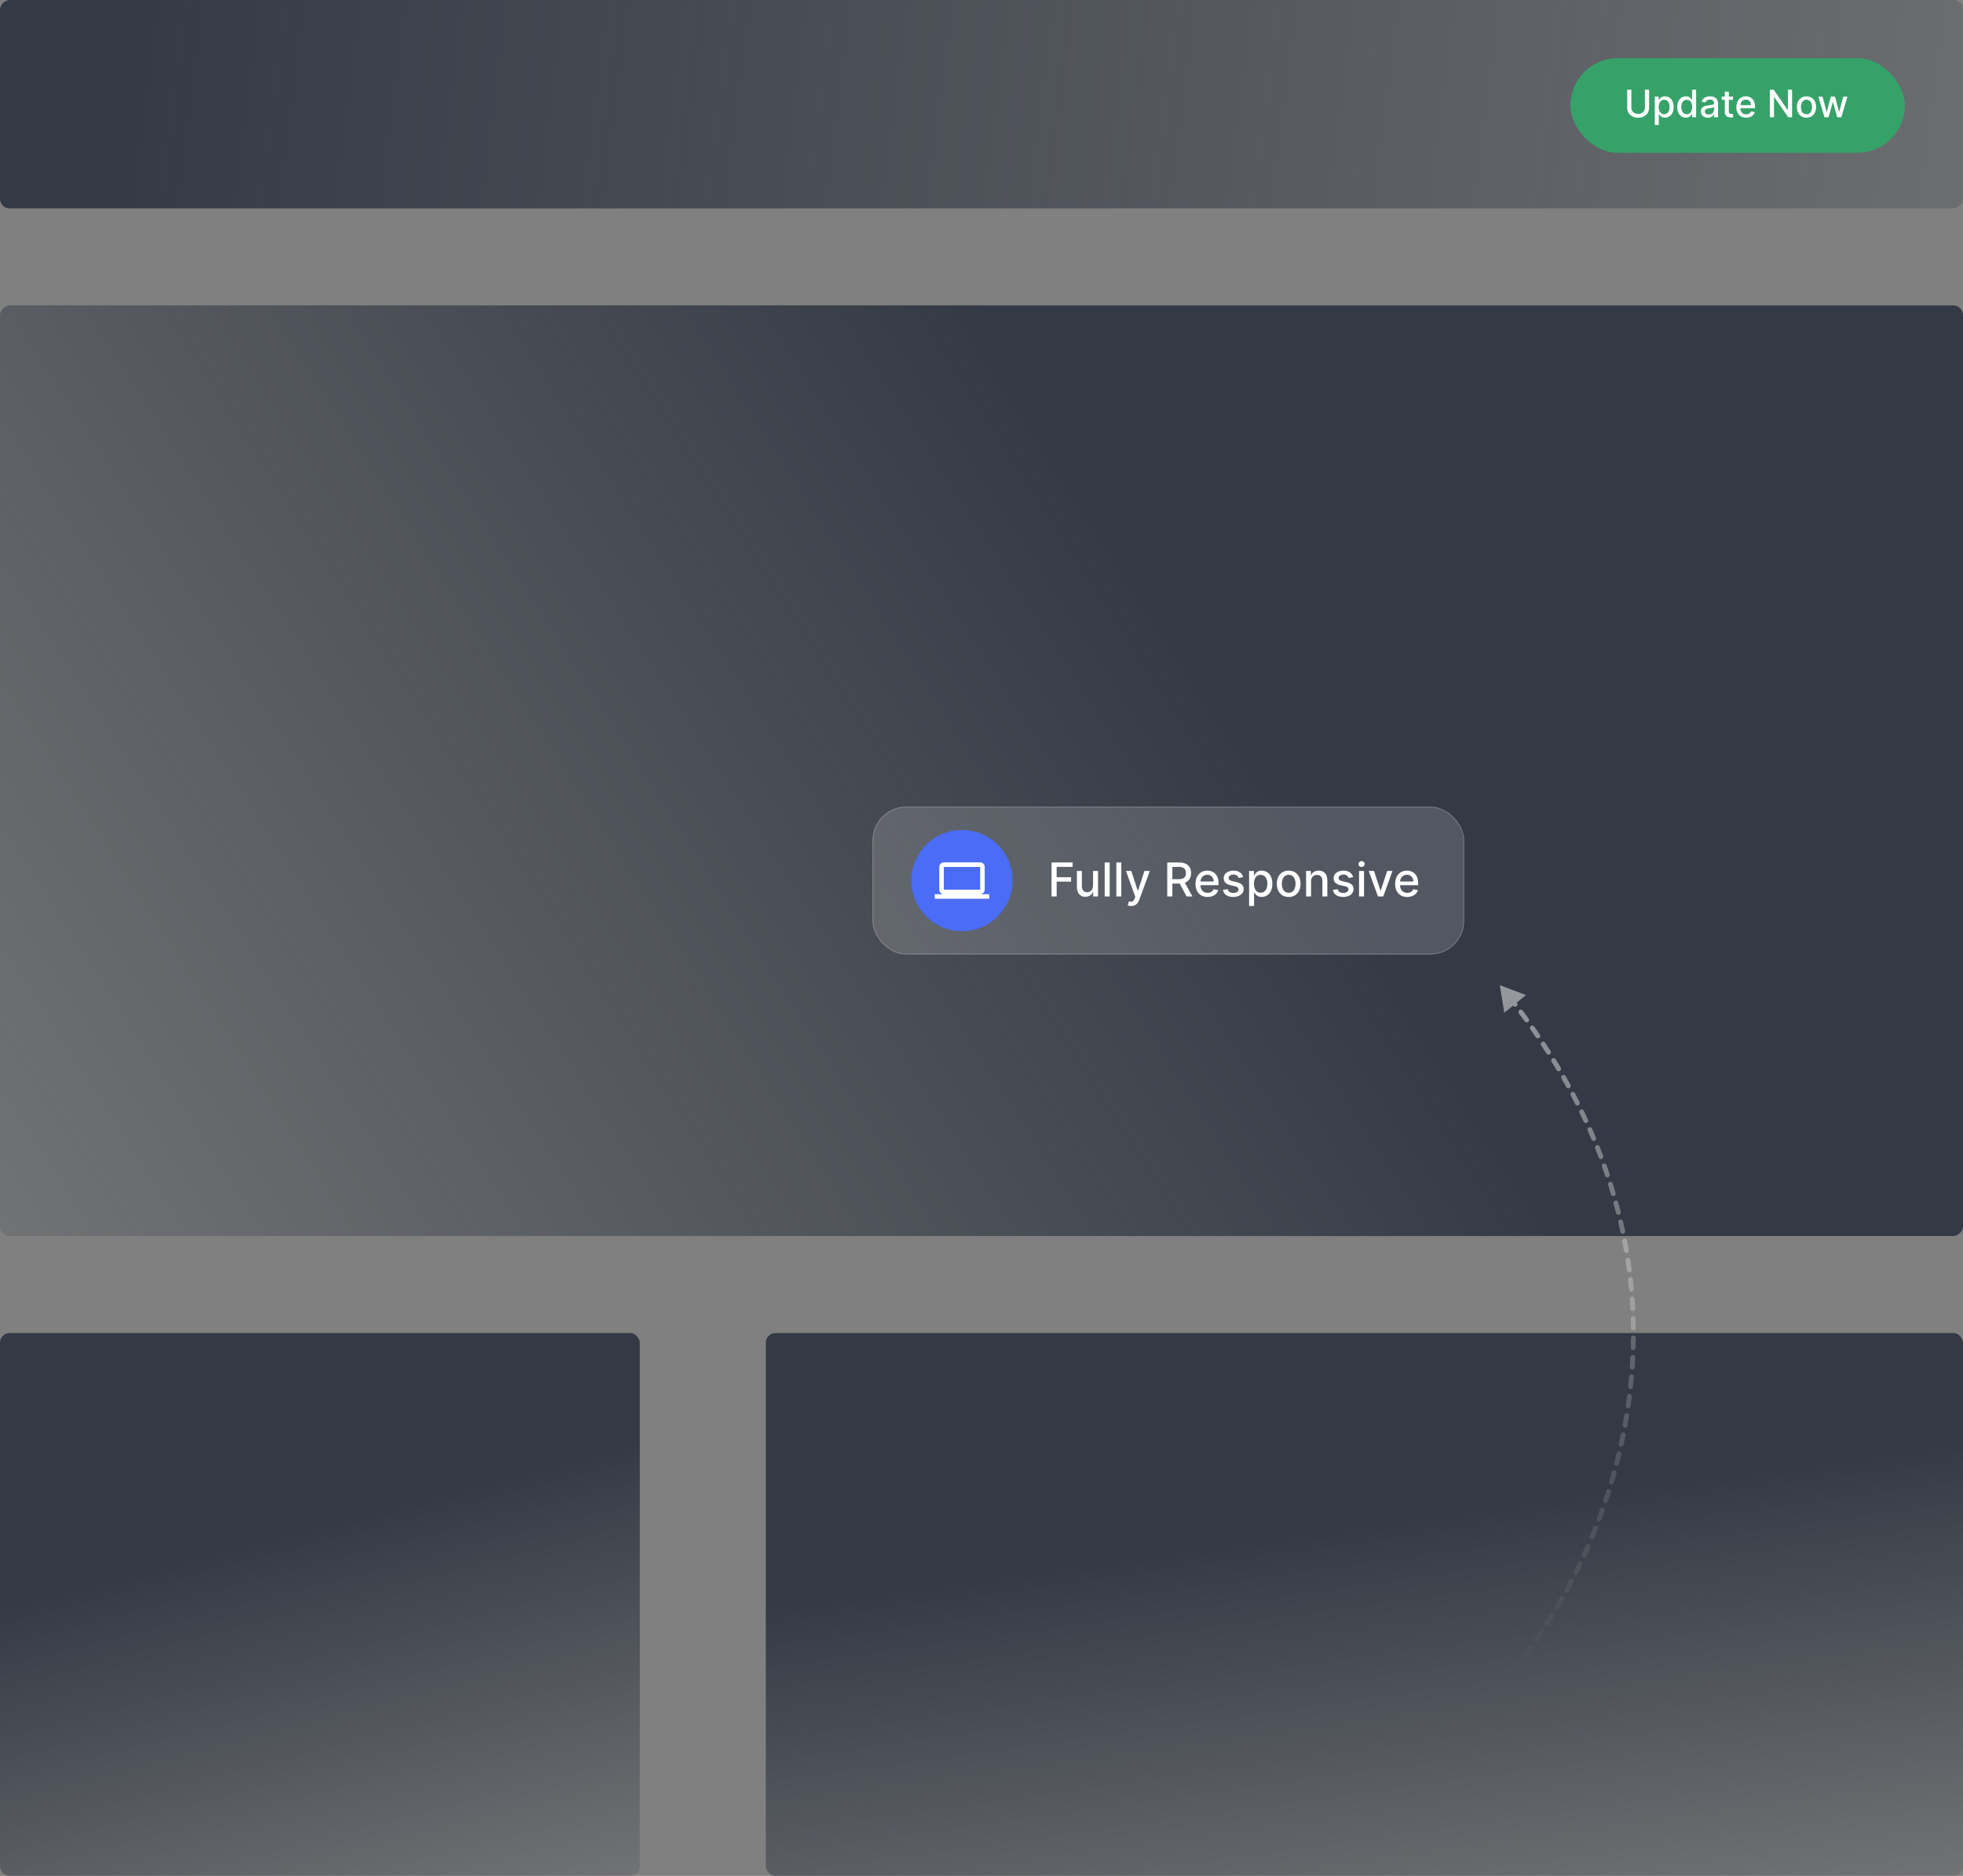
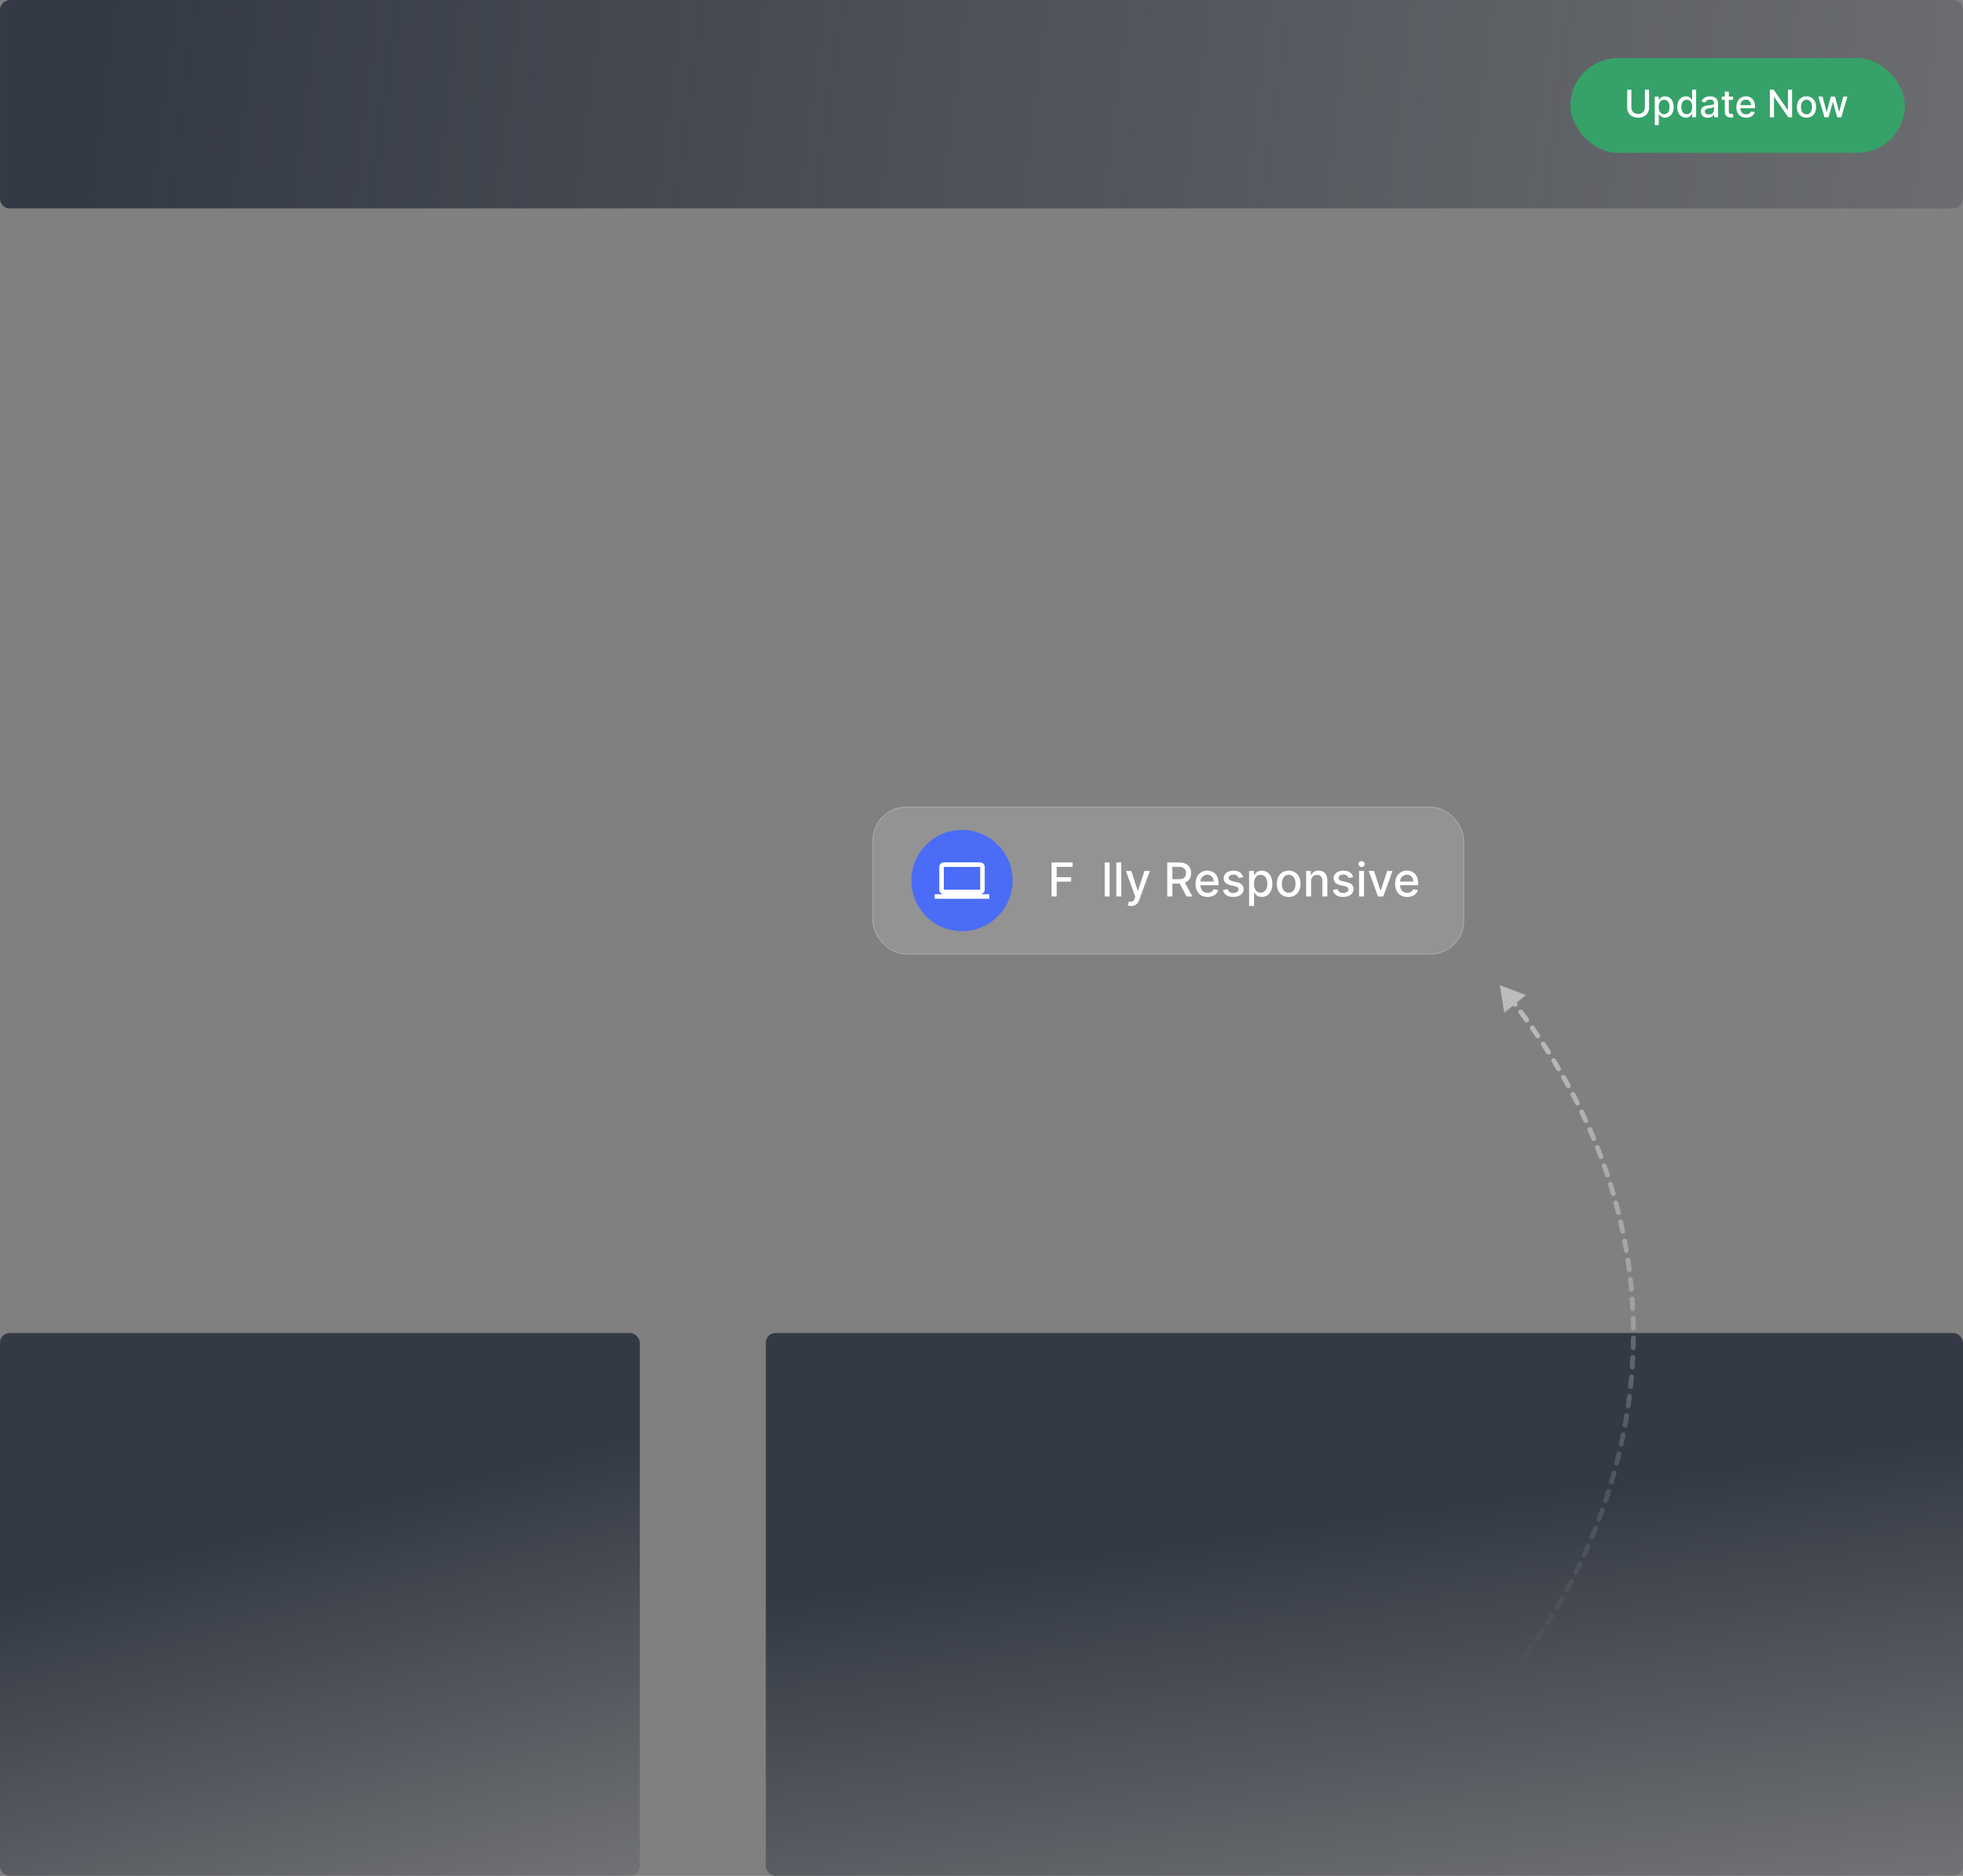
<svg xmlns="http://www.w3.org/2000/svg" width="405" height="387" viewBox="0 0 405 387" fill="none">
  <rect x="0" y="0" width="405" height="387" fill="#808080" stroke="none" />
  <rect x="405" width="43" height="405" rx="2" transform="rotate(90 405 0)" fill="url(#paint0_linear_1004_168)" />
-   <rect x="405" y="63" width="192" height="405" rx="2" transform="rotate(90 405 63)" fill="url(#paint1_linear_1004_168)" />
  <rect y="275" width="132" height="112" rx="2" fill="url(#paint2_linear_1004_168)" />
  <rect x="158" y="275" width="247" height="112" rx="2" fill="url(#paint3_linear_1004_168)" />
  <path d="M310.498 347.334C310.314 347.539 309.998 347.557 309.792 347.372C309.587 347.188 309.57 346.872 309.754 346.666L310.498 347.334ZM309.435 203.231L314.832 205.282L310.357 208.93L309.435 203.231ZM310.47 203.709C310.644 203.923 310.61 204.238 310.396 204.412C310.181 204.586 309.866 204.553 309.693 204.338L310.47 203.709ZM310.954 205.918C310.783 205.701 310.821 205.387 311.038 205.216C311.255 205.045 311.569 205.083 311.74 205.3L310.954 205.918ZM312.975 206.89C313.143 207.11 313.101 207.423 312.882 207.591C312.662 207.759 312.348 207.717 312.181 207.498L312.975 206.89ZM313.372 209.078C313.207 208.856 313.253 208.543 313.475 208.378C313.697 208.213 314.01 208.259 314.175 208.481L313.372 209.078ZM315.381 210.128C315.542 210.352 315.492 210.665 315.268 210.826C315.044 210.988 314.731 210.937 314.57 210.713L315.381 210.128ZM315.734 212.353C315.576 212.126 315.631 211.815 315.857 211.656C316.084 211.498 316.395 211.553 316.553 211.78L315.734 212.353ZM317.689 213.43C317.844 213.659 317.784 213.97 317.556 214.125C317.327 214.279 317.016 214.22 316.861 213.991L317.689 213.43ZM317.972 215.658C317.821 215.427 317.885 215.117 318.116 214.966C318.347 214.814 318.657 214.879 318.809 215.11L317.972 215.658ZM319.91 216.819C320.058 217.053 319.989 217.362 319.755 217.509C319.522 217.657 319.213 217.588 319.065 217.355L319.91 216.819ZM320.121 219.049C319.977 218.814 320.051 218.506 320.286 218.362C320.522 218.218 320.83 218.292 320.974 218.528L320.121 219.049ZM322.006 220.245C322.146 220.483 322.067 220.789 321.829 220.93C321.591 221.07 321.285 220.991 321.145 220.753L322.006 220.245ZM322.159 222.504C322.022 222.264 322.106 221.959 322.346 221.822C322.586 221.686 322.892 221.77 323.028 222.01L322.159 222.504ZM324.011 223.773C324.143 224.015 324.054 224.319 323.812 224.451C323.57 224.584 323.266 224.495 323.133 224.252L324.011 223.773ZM324.069 225.998C323.941 225.754 324.035 225.452 324.279 225.323C324.524 225.195 324.826 225.289 324.954 225.533L324.069 225.998ZM325.888 227.348C326.012 227.595 325.913 227.895 325.667 228.019C325.42 228.144 325.119 228.044 324.995 227.798L325.888 227.348ZM325.881 229.596C325.761 229.347 325.866 229.048 326.115 228.928C326.363 228.808 326.662 228.913 326.782 229.161L325.881 229.596ZM327.636 230.972C327.752 231.222 327.642 231.519 327.391 231.635C327.141 231.751 326.843 231.641 326.728 231.39L327.636 230.972ZM327.556 233.23C327.445 232.977 327.56 232.682 327.813 232.571C328.066 232.46 328.361 232.575 328.472 232.828L327.556 233.23ZM329.269 234.687C329.376 234.942 329.256 235.235 329.001 235.341C328.746 235.448 328.454 235.328 328.347 235.073L329.269 234.687ZM329.097 236.911C328.995 236.655 329.12 236.364 329.377 236.262C329.633 236.16 329.924 236.285 330.026 236.542L329.097 236.911ZM330.76 238.439C330.857 238.698 330.727 238.986 330.468 239.084C330.21 239.181 329.921 239.05 329.824 238.792L330.76 238.439ZM330.512 240.674C330.42 240.414 330.556 240.128 330.816 240.035C331.076 239.943 331.362 240.079 331.455 240.339L330.512 240.674ZM332.108 242.234C332.195 242.495 332.054 242.779 331.792 242.866C331.53 242.954 331.247 242.813 331.159 242.551L332.108 242.234ZM331.781 244.47C331.699 244.206 331.845 243.926 332.109 243.843C332.372 243.761 332.653 243.907 332.735 244.171L331.781 244.47ZM333.321 246.105C333.399 246.37 333.247 246.647 332.982 246.725C332.717 246.803 332.439 246.651 332.362 246.386L333.321 246.105ZM332.902 248.3C332.829 248.033 332.987 247.758 333.253 247.686C333.52 247.613 333.794 247.771 333.867 248.037L332.902 248.3ZM334.382 250.006C334.449 250.274 334.287 250.545 334.019 250.613C333.751 250.68 333.48 250.517 333.412 250.25L334.382 250.006ZM333.881 252.192C333.818 251.923 333.986 251.655 334.255 251.593C334.524 251.53 334.793 251.698 334.855 251.967L333.881 252.192ZM335.289 253.936C335.346 254.206 335.173 254.471 334.903 254.528C334.633 254.585 334.368 254.412 334.311 254.142L335.289 253.936ZM334.705 256.113C334.654 255.842 334.832 255.58 335.103 255.529C335.375 255.477 335.636 255.655 335.688 255.927L334.705 256.113ZM336.044 257.909C336.091 258.181 335.907 258.439 335.635 258.485C335.363 258.531 335.105 258.348 335.058 258.076L336.044 257.909ZM335.374 260.055C335.334 259.782 335.522 259.528 335.795 259.487C336.068 259.446 336.323 259.634 336.363 259.908L335.374 260.055ZM336.643 261.913C336.679 262.187 336.485 262.438 336.212 262.473C335.938 262.508 335.687 262.315 335.651 262.041L336.643 261.913ZM335.888 264.017C335.857 263.742 336.056 263.496 336.33 263.465C336.605 263.435 336.852 263.634 336.882 263.908L335.888 264.017ZM337.083 265.931C337.108 266.206 336.904 266.449 336.629 266.473C336.354 266.498 336.111 266.295 336.087 266.02L337.083 265.931ZM336.245 268.013C336.226 267.738 336.434 267.499 336.71 267.48C336.985 267.46 337.224 267.668 337.243 267.944L336.245 268.013ZM337.364 269.958C337.377 270.234 337.165 270.469 336.889 270.482C336.613 270.496 336.379 270.284 336.365 270.008L337.364 269.958ZM336.445 272.014C336.437 271.738 336.654 271.508 336.93 271.499C337.206 271.491 337.436 271.708 337.445 271.984L336.445 272.014ZM337.486 273.997C337.489 274.273 337.267 274.499 336.991 274.502C336.715 274.505 336.489 274.283 336.486 274.007L337.486 273.997ZM336.488 276.016C336.49 275.74 336.716 275.518 336.992 275.52C337.268 275.523 337.49 275.748 337.488 276.025L336.488 276.016ZM337.45 278.045C337.442 278.321 337.212 278.538 336.936 278.531C336.66 278.523 336.443 278.293 336.45 278.017L337.45 278.045ZM336.375 280.013C336.388 279.737 336.622 279.524 336.898 279.537C337.174 279.55 337.387 279.785 337.373 280.061L336.375 280.013ZM337.257 282.085C337.239 282.36 337.001 282.569 336.725 282.55C336.449 282.532 336.241 282.293 336.26 282.018L337.257 282.085ZM336.107 284.006C336.131 283.731 336.373 283.527 336.648 283.551C336.923 283.575 337.127 283.817 337.103 284.092L336.107 284.006ZM336.91 286.111C336.881 286.385 336.635 286.585 336.36 286.556C336.086 286.527 335.886 286.281 335.915 286.006L336.91 286.111ZM335.687 287.993C335.721 287.719 335.971 287.525 336.245 287.559C336.519 287.593 336.713 287.843 336.679 288.117L335.687 287.993ZM336.41 290.118C336.371 290.392 336.118 290.582 335.844 290.542C335.571 290.503 335.381 290.25 335.421 289.976L336.41 290.118ZM335.117 291.959C335.161 291.687 335.418 291.502 335.69 291.546C335.963 291.591 336.148 291.848 336.104 292.12L335.117 291.959ZM335.762 294.103C335.712 294.374 335.452 294.554 335.18 294.505C334.909 294.456 334.729 294.195 334.778 293.924L335.762 294.103ZM334.4 295.9C334.454 295.629 334.718 295.454 334.988 295.508C335.259 295.563 335.434 295.826 335.38 296.097L334.4 295.9ZM334.965 298.069C334.906 298.339 334.639 298.509 334.369 298.45C334.099 298.391 333.929 298.124 333.988 297.854L334.965 298.069ZM333.539 299.81C333.604 299.542 333.873 299.376 334.142 299.44C334.41 299.504 334.576 299.774 334.512 300.043L333.539 299.81ZM334.024 302.003C333.955 302.271 333.683 302.431 333.415 302.362C333.148 302.293 332.987 302.021 333.056 301.753L334.024 302.003ZM332.539 303.686C332.613 303.42 332.888 303.264 333.154 303.338C333.42 303.411 333.576 303.687 333.502 303.953L332.539 303.686ZM332.944 305.899C332.866 306.164 332.587 306.315 332.323 306.236C332.058 306.158 331.907 305.88 331.985 305.615L332.944 305.899ZM331.401 307.523C331.485 307.259 331.765 307.113 332.029 307.196C332.292 307.279 332.438 307.56 332.355 307.824L331.401 307.523ZM331.727 309.754C331.639 310.015 331.356 310.157 331.094 310.069C330.832 309.981 330.691 309.698 330.779 309.436L331.727 309.754ZM330.129 311.32C330.221 311.06 330.507 310.924 330.767 311.016C331.028 311.108 331.164 311.394 331.071 311.654L330.129 311.32ZM330.376 313.562C330.28 313.821 329.991 313.952 329.733 313.855C329.474 313.758 329.343 313.47 329.44 313.212L330.376 313.562ZM328.724 315.075C328.825 314.818 329.116 314.692 329.372 314.793C329.629 314.895 329.756 315.185 329.654 315.442L328.724 315.075ZM328.895 317.321C328.789 317.576 328.497 317.698 328.242 317.592C327.987 317.486 327.865 317.194 327.971 316.939L328.895 317.321ZM327.191 318.779C327.301 318.526 327.595 318.409 327.848 318.519C328.102 318.629 328.218 318.924 328.108 319.177L327.191 318.779ZM327.285 321.027C327.171 321.278 326.875 321.389 326.623 321.275C326.372 321.161 326.261 320.864 326.375 320.613L327.285 321.027ZM325.531 322.427C325.65 322.178 325.948 322.072 326.197 322.19C326.447 322.309 326.553 322.607 326.434 322.857L325.531 322.427ZM325.549 324.676C325.426 324.923 325.126 325.024 324.879 324.901C324.632 324.778 324.531 324.478 324.654 324.231L325.549 324.676ZM323.747 326.015C323.875 325.77 324.176 325.674 324.422 325.801C324.667 325.929 324.762 326.23 324.635 326.476L323.747 326.015ZM323.688 328.263C323.556 328.506 323.253 328.596 323.01 328.465C322.767 328.333 322.677 328.03 322.808 327.787L323.688 328.263ZM321.841 329.538C321.977 329.297 322.282 329.212 322.522 329.348C322.763 329.484 322.848 329.789 322.712 330.029L321.841 329.538ZM321.701 331.784C321.561 332.022 321.255 332.102 321.017 331.962C320.779 331.822 320.699 331.516 320.839 331.278L321.701 331.784ZM319.812 332.989C319.957 332.754 320.264 332.68 320.5 332.824C320.735 332.968 320.809 333.276 320.665 333.511L319.812 332.989ZM319.589 335.233C319.441 335.466 319.132 335.534 318.899 335.386C318.666 335.237 318.598 334.928 318.746 334.695L319.589 335.233ZM317.662 336.361C317.814 336.131 318.125 336.068 318.355 336.221C318.585 336.374 318.647 336.684 318.494 336.914L317.662 336.361ZM317.35 338.601C317.193 338.828 316.881 338.884 316.654 338.727C316.427 338.569 316.371 338.258 316.528 338.031L317.35 338.601ZM315.378 339.656C315.54 339.432 315.852 339.382 316.076 339.543C316.3 339.705 316.35 340.018 316.188 340.242L315.378 339.656ZM314.981 341.875C314.815 342.095 314.501 342.139 314.281 341.972C314.06 341.806 314.017 341.492 314.183 341.272L314.981 341.875ZM312.958 342.857C313.129 342.64 313.444 342.604 313.66 342.775C313.877 342.946 313.913 343.261 313.742 343.477L312.958 342.857ZM312.48 345.035C312.304 345.248 311.989 345.277 311.776 345.101C311.564 344.924 311.534 344.609 311.711 344.397L312.48 345.035ZM310.402 345.934C310.584 345.726 310.9 345.705 311.108 345.886C311.316 346.068 311.337 346.384 311.155 346.592L310.402 345.934ZM311.74 205.3C312.157 205.83 312.569 206.36 312.975 206.89L312.181 207.498C311.778 206.972 311.369 206.445 310.954 205.918L311.74 205.3ZM314.175 208.481C314.583 209.03 314.985 209.579 315.381 210.128L314.57 210.713C314.177 210.168 313.778 209.623 313.372 209.078L314.175 208.481ZM316.553 211.78C316.938 212.33 317.317 212.88 317.689 213.43L316.861 213.991C316.492 213.445 316.116 212.899 315.734 212.353L316.553 211.78ZM318.809 215.11C319.182 215.68 319.549 216.25 319.91 216.819L319.065 217.355C318.707 216.789 318.343 216.224 317.972 215.658L318.809 215.11ZM320.974 218.528C321.324 219.1 321.668 219.673 322.006 220.245L321.145 220.753C320.81 220.186 320.468 219.618 320.121 219.049L320.974 218.528ZM323.028 222.01C323.362 222.598 323.69 223.185 324.011 223.773L323.133 224.252C322.815 223.67 322.49 223.087 322.159 222.504L323.028 222.01ZM324.954 225.533C325.273 226.139 325.584 226.743 325.888 227.348L324.995 227.798C324.693 227.198 324.385 226.599 324.069 225.998L324.954 225.533ZM326.782 229.161C327.073 229.765 327.358 230.369 327.636 230.972L326.728 231.39C326.452 230.793 326.17 230.194 325.881 229.596L326.782 229.161ZM328.472 232.828C328.745 233.448 329.01 234.068 329.269 234.687L328.347 235.073C328.09 234.459 327.827 233.845 327.556 233.23L328.472 232.828ZM330.026 236.542C330.278 237.175 330.522 237.808 330.76 238.439L329.824 238.792C329.589 238.166 329.346 237.539 329.097 236.911L330.026 236.542ZM331.455 240.339C331.679 240.971 331.897 241.603 332.108 242.234L331.159 242.551C330.951 241.926 330.735 241.3 330.512 240.674L331.455 240.339ZM332.735 244.171C332.938 244.816 333.133 245.461 333.321 246.105L332.362 246.386C332.175 245.748 331.982 245.109 331.781 244.47L332.735 244.171ZM333.867 248.037C334.046 248.695 334.217 249.351 334.382 250.006L333.412 250.25C333.249 249.601 333.079 248.951 332.902 248.3L333.867 248.037ZM334.855 251.967C335.007 252.625 335.151 253.281 335.289 253.936L334.311 254.142C334.174 253.493 334.031 252.843 333.881 252.192L334.855 251.967ZM335.688 255.927C335.814 256.589 335.932 257.249 336.044 257.909L335.058 258.076C334.948 257.423 334.83 256.769 334.705 256.113L335.688 255.927ZM336.363 259.908C336.464 260.578 336.557 261.246 336.643 261.913L335.651 262.041C335.566 261.381 335.474 260.719 335.374 260.055L336.363 259.908ZM336.882 263.908C336.956 264.584 337.023 265.258 337.083 265.931L336.087 266.02C336.027 265.354 335.961 264.686 335.888 264.017L336.882 263.908ZM337.243 267.944C337.29 268.617 337.33 269.289 337.364 269.958L336.365 270.008C336.332 269.345 336.292 268.68 336.245 268.013L337.243 267.944ZM337.445 271.984C337.465 272.657 337.479 273.328 337.486 273.997L336.486 274.007C336.479 273.345 336.465 272.681 336.445 272.014L337.445 271.984ZM337.488 276.025C337.482 276.701 337.469 277.374 337.45 278.045L336.45 278.017C336.469 277.352 336.482 276.685 336.488 276.016L337.488 276.025ZM337.373 280.061C337.341 280.738 337.302 281.413 337.257 282.085L336.26 282.018C336.304 281.352 336.343 280.684 336.375 280.013L337.373 280.061ZM337.103 284.092C337.045 284.768 336.981 285.441 336.91 286.111L335.915 286.006C335.985 285.342 336.049 284.676 336.107 284.006L337.103 284.092ZM336.679 288.117C336.595 288.787 336.506 289.455 336.41 290.118L335.421 289.976C335.515 289.318 335.604 288.657 335.687 287.993L336.679 288.117ZM336.104 292.12C335.995 292.784 335.881 293.445 335.762 294.103L334.778 293.924C334.896 293.272 335.009 292.618 335.117 291.959L336.104 292.12ZM335.38 296.097C335.247 296.758 335.109 297.416 334.965 298.069L333.988 297.854C334.131 297.207 334.268 296.555 334.4 295.9L335.38 296.097ZM334.512 300.043C334.355 300.7 334.192 301.354 334.024 302.003L333.056 301.753C333.222 301.109 333.384 300.462 333.539 299.81L334.512 300.043ZM333.502 303.953C333.321 304.606 333.135 305.255 332.944 305.899L331.985 305.615C332.175 304.976 332.359 304.333 332.539 303.686L333.502 303.953ZM332.355 307.824C332.15 308.472 331.941 309.115 331.727 309.754L330.779 309.436C330.991 308.803 331.199 308.165 331.401 307.523L332.355 307.824ZM331.071 311.654C330.844 312.295 330.612 312.931 330.376 313.562L329.44 313.212C329.674 312.586 329.904 311.956 330.129 311.32L331.071 311.654ZM329.654 315.442C329.405 316.074 329.152 316.7 328.895 317.321L327.971 316.939C328.226 316.323 328.477 315.702 328.724 315.075L329.654 315.442ZM328.108 319.177C327.837 319.8 327.563 320.417 327.285 321.027L326.375 320.613C326.65 320.008 326.922 319.396 327.191 318.779L328.108 319.177ZM326.434 322.857C326.142 323.47 325.847 324.076 325.549 324.676L324.654 324.231C324.949 323.636 325.242 323.035 325.531 322.427L326.434 322.857ZM324.635 326.476C324.322 327.079 324.006 327.675 323.688 328.263L322.808 327.787C323.124 327.204 323.437 326.613 323.747 326.015L324.635 326.476ZM322.712 330.029C322.377 330.623 322.04 331.208 321.701 331.784L320.839 331.278C321.175 330.706 321.509 330.126 321.841 329.538L322.712 330.029ZM320.665 333.511C320.308 334.095 319.949 334.669 319.589 335.233L318.746 334.695C319.103 334.136 319.459 333.567 319.812 332.989L320.665 333.511ZM318.494 336.914C318.114 337.487 317.732 338.049 317.35 338.601L316.528 338.031C316.906 337.485 317.285 336.928 317.662 336.361L318.494 336.914ZM316.188 340.242C315.786 340.798 315.383 341.343 314.981 341.875L314.183 341.272C314.581 340.745 314.979 340.207 315.378 339.656L316.188 340.242ZM313.742 343.477C313.32 344.011 312.899 344.53 312.48 345.035L311.711 344.397C312.124 343.898 312.54 343.385 312.958 342.857L313.742 343.477ZM311.155 346.592C310.935 346.843 310.716 347.091 310.498 347.334L309.754 346.666C309.969 346.426 310.185 346.182 310.402 345.934L311.155 346.592Z" fill="url(#paint4_linear_1004_168)" />
  <rect x="180" y="166.399" width="122.097" height="30.524" rx="7" fill="white" fill-opacity="0.15" />
  <rect x="180.1" y="166.499" width="121.897" height="30.324" rx="6.9" stroke="white" stroke-opacity="0.19" stroke-width="0.2" />
  <path d="M216.95 184.936H218.008V181.879H220.986V180.972H218.008V178.836H221.297V177.925H216.95V184.936Z" fill="white" />
-   <path d="M225.517 182.755C225.52 183.648 224.856 184.073 224.281 184.073C223.648 184.073 223.21 183.614 223.21 182.899V179.678H222.186V183.022C222.186 184.326 222.902 185.004 223.911 185.004C224.702 185.004 225.24 184.586 225.483 184.025H225.537V184.936H226.544V179.678H225.517V182.755Z" fill="white" />
  <path d="M228.942 177.925H227.919V184.936H228.942V177.925Z" fill="white" />
  <path d="M231.343 177.925H230.319V184.936H231.343V177.925Z" fill="white" />
  <path d="M233.367 186.907C234.212 186.907 234.746 186.466 235.051 185.637L237.224 179.688L236.119 179.678L234.787 183.758H234.732L233.401 179.678H232.306L234.229 185.004L234.103 185.353C233.842 186.051 233.476 186.11 232.915 185.956L232.668 186.794C232.792 186.849 233.059 186.907 233.367 186.907Z" fill="white" />
  <path d="M240.822 184.936H241.88V182.283H243.317C243.341 182.283 243.362 182.283 243.386 182.283L244.81 184.936H246.015L244.461 182.098C245.32 181.78 245.748 181.064 245.748 180.123C245.748 178.832 244.947 177.925 243.321 177.925H240.822V184.936ZM241.88 181.372V178.832H243.208C244.252 178.832 244.683 179.329 244.683 180.123C244.683 180.914 244.252 181.372 243.222 181.372H241.88Z" fill="white" />
  <path d="M249.153 185.042C250.299 185.042 251.111 184.477 251.343 183.621L250.375 183.447C250.19 183.943 249.745 184.196 249.163 184.196C248.287 184.196 247.698 183.628 247.671 182.615H251.409V182.252C251.409 180.352 250.272 179.609 249.081 179.609C247.616 179.609 246.651 180.725 246.651 182.341C246.651 183.974 247.602 185.042 249.153 185.042ZM247.674 181.848C247.715 181.102 248.256 180.455 249.088 180.455C249.882 180.455 250.402 181.044 250.406 181.848H247.674Z" fill="white" />
  <path d="M256.484 180.961C256.272 180.143 255.632 179.609 254.495 179.609C253.307 179.609 252.465 180.236 252.465 181.167C252.465 181.913 252.917 182.409 253.903 182.628L254.793 182.824C255.3 182.937 255.536 183.162 255.536 183.491C255.536 183.898 255.101 184.217 254.43 184.217C253.817 184.217 253.424 183.953 253.301 183.436L252.311 183.587C252.482 184.518 253.256 185.042 254.437 185.042C255.707 185.042 256.587 184.367 256.587 183.416C256.587 182.673 256.114 182.214 255.149 181.992L254.314 181.8C253.735 181.663 253.485 181.468 253.489 181.112C253.485 180.708 253.924 180.421 254.505 180.421C255.142 180.421 255.437 180.773 255.556 181.126L256.484 180.961Z" fill="white" />
  <path d="M257.712 186.907H258.735V184.117H258.797C258.982 184.453 259.358 185.038 260.317 185.038C261.59 185.038 262.514 184.018 262.514 182.317C262.514 180.612 261.577 179.609 260.307 179.609C259.331 179.609 258.979 180.205 258.797 180.53H258.712V179.678H257.712V186.907ZM258.715 182.307C258.715 181.208 259.194 180.479 260.088 180.479C261.015 180.479 261.481 181.263 261.481 182.307C261.481 183.361 261.002 184.165 260.088 184.165C259.208 184.165 258.715 183.412 258.715 182.307Z" fill="white" />
  <path d="M265.876 185.042C267.358 185.042 268.327 183.957 268.327 182.331C268.327 180.694 267.358 179.609 265.876 179.609C264.394 179.609 263.425 180.694 263.425 182.331C263.425 183.957 264.394 185.042 265.876 185.042ZM265.879 184.182C264.911 184.182 264.459 183.337 264.459 182.327C264.459 181.321 264.911 180.465 265.879 180.465C266.841 180.465 267.293 181.321 267.293 182.327C267.293 183.337 266.841 184.182 265.879 184.182Z" fill="white" />
  <path d="M270.493 181.814C270.493 180.975 271.006 180.496 271.718 180.496C272.413 180.496 272.834 180.951 272.834 181.714V184.936H273.857V181.591C273.857 180.291 273.142 179.609 272.067 179.609C271.277 179.609 270.76 179.976 270.517 180.534H270.452V179.678H269.469V184.936H270.493V181.814Z" fill="white" />
  <path d="M279.17 180.961C278.958 180.143 278.318 179.609 277.181 179.609C275.993 179.609 275.151 180.236 275.151 181.167C275.151 181.913 275.603 182.409 276.589 182.628L277.479 182.824C277.986 182.937 278.222 183.162 278.222 183.491C278.222 183.898 277.787 184.217 277.116 184.217C276.503 184.217 276.11 183.953 275.987 183.436L274.997 183.587C275.168 184.518 275.942 185.042 277.123 185.042C278.393 185.042 279.273 184.367 279.273 183.416C279.273 182.673 278.8 182.214 277.835 181.992L277 181.8C276.421 181.663 276.171 181.468 276.175 181.112C276.171 180.708 276.61 180.421 277.191 180.421C277.828 180.421 278.123 180.773 278.242 181.126L279.17 180.961Z" fill="white" />
  <path d="M280.398 184.936H281.421V179.678H280.398V184.936ZM280.915 178.867C281.267 178.867 281.562 178.593 281.562 178.257C281.562 177.922 281.267 177.645 280.915 177.645C280.559 177.645 280.268 177.922 280.268 178.257C280.268 178.593 280.559 178.867 280.915 178.867Z" fill="white" />
  <path d="M287.296 179.678H286.197L284.869 183.724H284.815L283.483 179.678H282.384L284.294 184.936H285.39L287.296 179.678Z" fill="white" />
  <path d="M290.336 185.042C291.483 185.042 292.294 184.477 292.527 183.621L291.558 183.447C291.373 183.943 290.928 184.196 290.346 184.196C289.47 184.196 288.881 183.628 288.854 182.615H292.592V182.252C292.592 180.352 291.455 179.609 290.264 179.609C288.799 179.609 287.834 180.725 287.834 182.341C287.834 183.974 288.785 185.042 290.336 185.042ZM288.857 181.848C288.898 181.102 289.439 180.455 290.271 180.455C291.065 180.455 291.585 181.044 291.589 181.848H288.857Z" fill="white" />
  <circle cx="198.475" cy="181.661" r="10.443" fill="#4A6CF7" />
  <g clip-path="url(#clip0_1004_168)">
    <path d="M194.727 178.849H202.224V183.534H194.727V178.849ZM202.224 184.472C202.473 184.472 202.711 184.373 202.887 184.197C203.063 184.021 203.162 183.783 203.162 183.534V178.849C203.162 178.329 202.74 177.912 202.224 177.912H194.727C194.207 177.912 193.79 178.329 193.79 178.849V183.534C193.79 183.783 193.889 184.021 194.065 184.197C194.24 184.373 194.479 184.472 194.727 184.472H192.853V185.409H204.099V184.472H202.224Z" fill="white" />
  </g>
  <rect x="324" y="12" width="69" height="19.528" rx="9.764" fill="#36A269" />
  <path d="M339.37 18.509V22.176C339.37 22.948 338.838 23.502 337.972 23.502C337.109 23.502 336.574 22.948 336.574 22.176V18.509H335.717V22.246C335.717 23.439 336.61 24.285 337.972 24.285C339.334 24.285 340.23 23.439 340.23 22.246V18.509H339.37Z" fill="white" />
  <path d="M341.41 25.788H342.239V23.527H342.289C342.439 23.799 342.744 24.273 343.521 24.273C344.553 24.273 345.302 23.447 345.302 22.068C345.302 20.687 344.541 19.874 343.512 19.874C342.722 19.874 342.436 20.357 342.289 20.62H342.22V19.93H341.41V25.788ZM342.222 22.06C342.222 21.169 342.611 20.579 343.335 20.579C344.087 20.579 344.464 21.214 344.464 22.06C344.464 22.914 344.075 23.566 343.335 23.566C342.622 23.566 342.222 22.956 342.222 22.06Z" fill="white" />
  <path d="M347.826 24.273C348.602 24.273 348.908 23.799 349.057 23.527H349.127V24.19H349.937V18.509H349.107V20.62H349.057C348.908 20.357 348.625 19.874 347.831 19.874C346.802 19.874 346.045 20.687 346.045 22.068C346.045 23.447 346.791 24.273 347.826 24.273ZM348.009 23.566C347.268 23.566 346.883 22.914 346.883 22.06C346.883 21.214 347.26 20.579 348.009 20.579C348.733 20.579 349.121 21.169 349.121 22.06C349.121 22.956 348.725 23.566 348.009 23.566Z" fill="white" />
  <path d="M352.36 24.285C353.065 24.285 353.462 23.927 353.62 23.608H353.653V24.19H354.463V21.361C354.463 20.121 353.487 19.874 352.81 19.874C352.039 19.874 351.329 20.185 351.051 20.961L351.831 21.139C351.953 20.837 352.263 20.545 352.821 20.545C353.356 20.545 353.631 20.826 353.631 21.308V21.328C353.631 21.63 353.32 21.624 352.555 21.713C351.747 21.808 350.921 22.018 350.921 22.986C350.921 23.824 351.55 24.285 352.36 24.285ZM352.541 23.619C352.072 23.619 351.734 23.408 351.734 22.997C351.734 22.554 352.127 22.395 352.607 22.332C352.876 22.296 353.514 22.224 353.634 22.104V22.654C353.634 23.158 353.231 23.619 352.541 23.619Z" fill="white" />
  <path d="M357.557 19.93H356.683V18.909H355.853V19.93H355.229V20.595H355.853V23.111C355.851 23.885 356.442 24.26 357.096 24.246C357.36 24.243 357.537 24.193 357.634 24.157L357.485 23.472C357.429 23.483 357.326 23.508 357.193 23.508C356.924 23.508 356.683 23.419 356.683 22.939V20.595H357.557V19.93Z" fill="white" />
  <path d="M360.265 24.276C361.194 24.276 361.851 23.819 362.04 23.125L361.255 22.984C361.105 23.386 360.745 23.591 360.273 23.591C359.563 23.591 359.086 23.131 359.064 22.309H362.093V22.015C362.093 20.476 361.172 19.874 360.206 19.874C359.019 19.874 358.237 20.778 358.237 22.088C358.237 23.411 359.008 24.276 360.265 24.276ZM359.066 21.688C359.1 21.084 359.538 20.559 360.212 20.559C360.856 20.559 361.277 21.036 361.28 21.688H359.066Z" fill="white" />
  <path d="M369.732 18.509H368.883V22.681H368.83L365.94 18.509H365.147V24.19H366.004V20.024H366.057L368.944 24.19H369.732V18.509Z" fill="white" />
  <path d="M372.71 24.276C373.912 24.276 374.697 23.397 374.697 22.079C374.697 20.753 373.912 19.874 372.71 19.874C371.509 19.874 370.724 20.753 370.724 22.079C370.724 23.397 371.509 24.276 372.71 24.276ZM372.713 23.58C371.928 23.58 371.562 22.895 371.562 22.076C371.562 21.261 371.928 20.567 372.713 20.567C373.493 20.567 373.859 21.261 373.859 22.076C373.859 22.895 373.493 23.58 372.713 23.58Z" fill="white" />
  <path d="M376.416 24.19H377.26L378.125 21.114H378.189L379.054 24.19H379.9L381.151 19.93H380.294L379.465 23.045H379.423L378.591 19.93H377.734L376.896 23.058H376.855L376.02 19.93H375.163L376.416 24.19Z" fill="white" />
  <defs>
    <linearGradient id="paint0_linear_1004_168" x1="396.5" y1="380" x2="464.5" y2="-144" gradientUnits="userSpaceOnUse">
      <stop stop-color="#343A45" />
      <stop offset="1" stop-color="#343A45" stop-opacity="0" />
    </linearGradient>
    <linearGradient id="paint1_linear_1004_168" x1="405" y1="266" x2="588.709" y2="552.092" gradientUnits="userSpaceOnUse">
      <stop stop-color="#343A45" />
      <stop offset="1" stop-color="#343A45" stop-opacity="0" />
    </linearGradient>
    <linearGradient id="paint2_linear_1004_168" x1="3.73293e-06" y1="331.138" x2="27.057" y2="435.889" gradientUnits="userSpaceOnUse">
      <stop stop-color="#343A45" />
      <stop offset="1" stop-color="#343A45" stop-opacity="0" />
    </linearGradient>
    <linearGradient id="paint3_linear_1004_168" x1="158" y1="331.138" x2="173.136" y2="440.788" gradientUnits="userSpaceOnUse">
      <stop stop-color="#343A45" />
      <stop offset="1" stop-color="#343A45" stop-opacity="0" />
    </linearGradient>
    <linearGradient id="paint4_linear_1004_168" x1="313.822" y1="202.827" x2="326.939" y2="345.454" gradientUnits="userSpaceOnUse">
      <stop stop-color="white" stop-opacity="0.48" />
      <stop offset="1" stop-color="white" stop-opacity="0" />
    </linearGradient>
    <clipPath id="clip0_1004_168">
      <rect width="11.246" height="11.246" fill="white" transform="translate(192.853 176.037)" />
    </clipPath>
  </defs>
</svg>